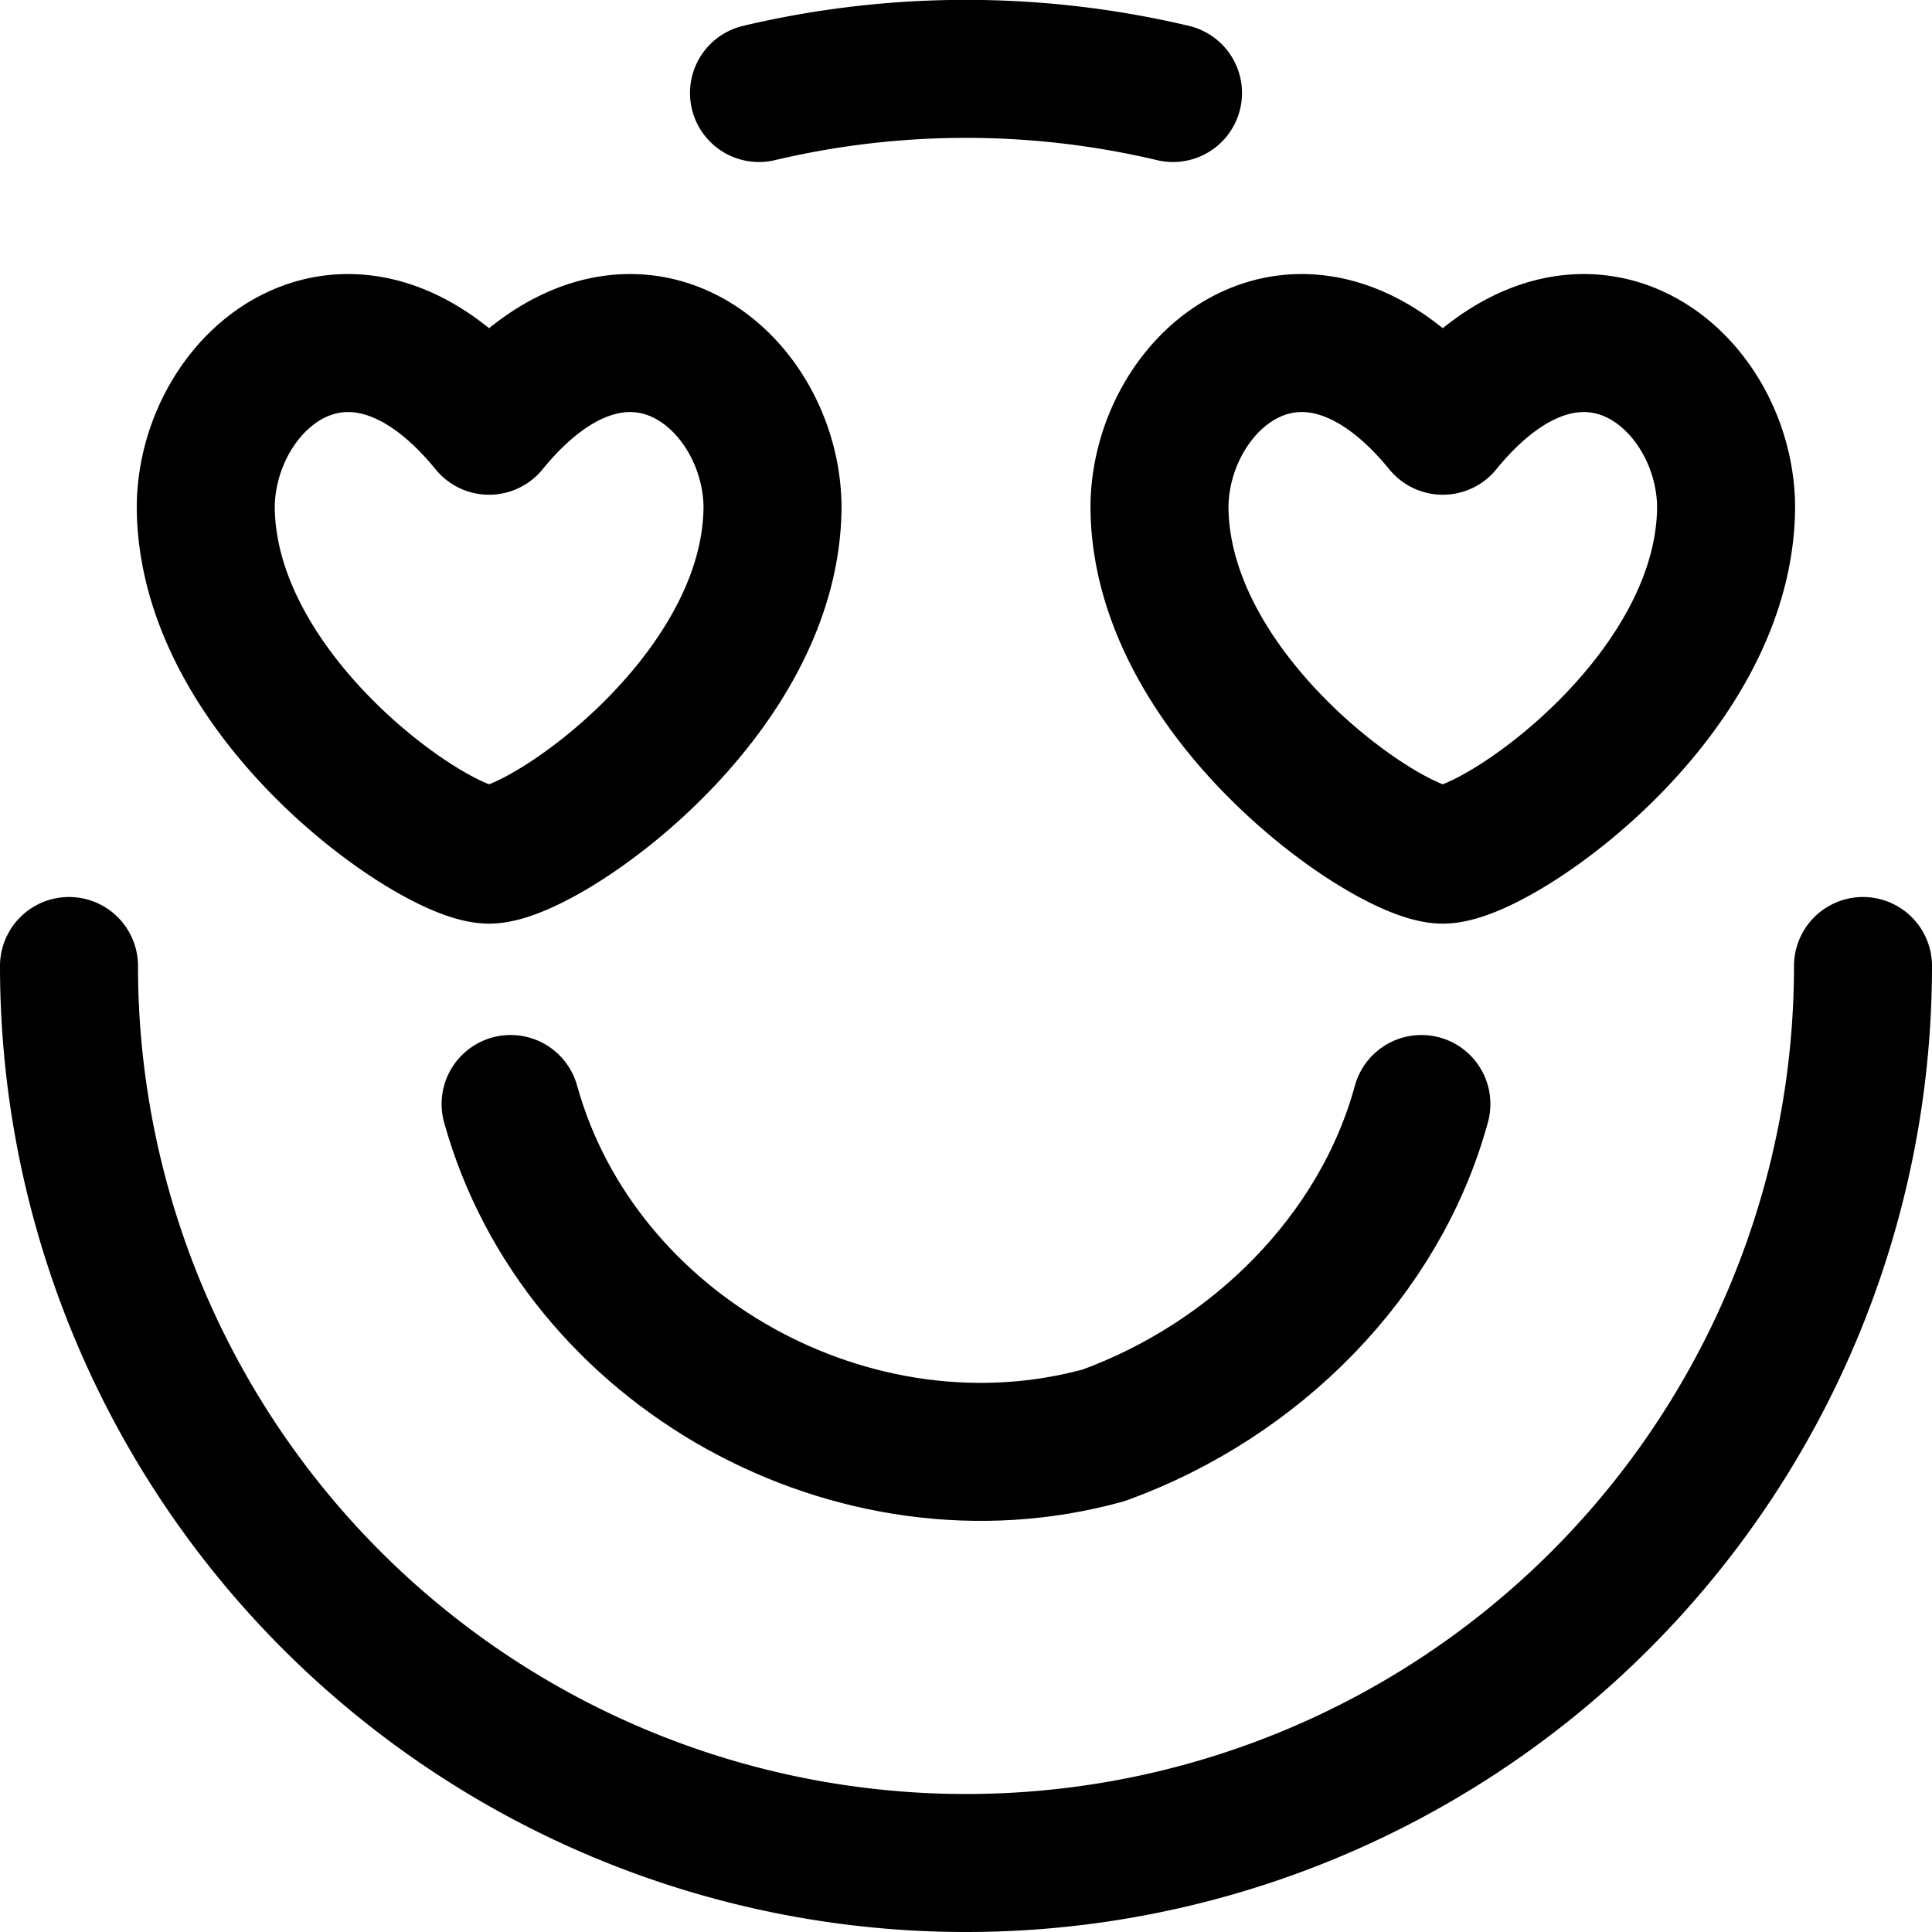
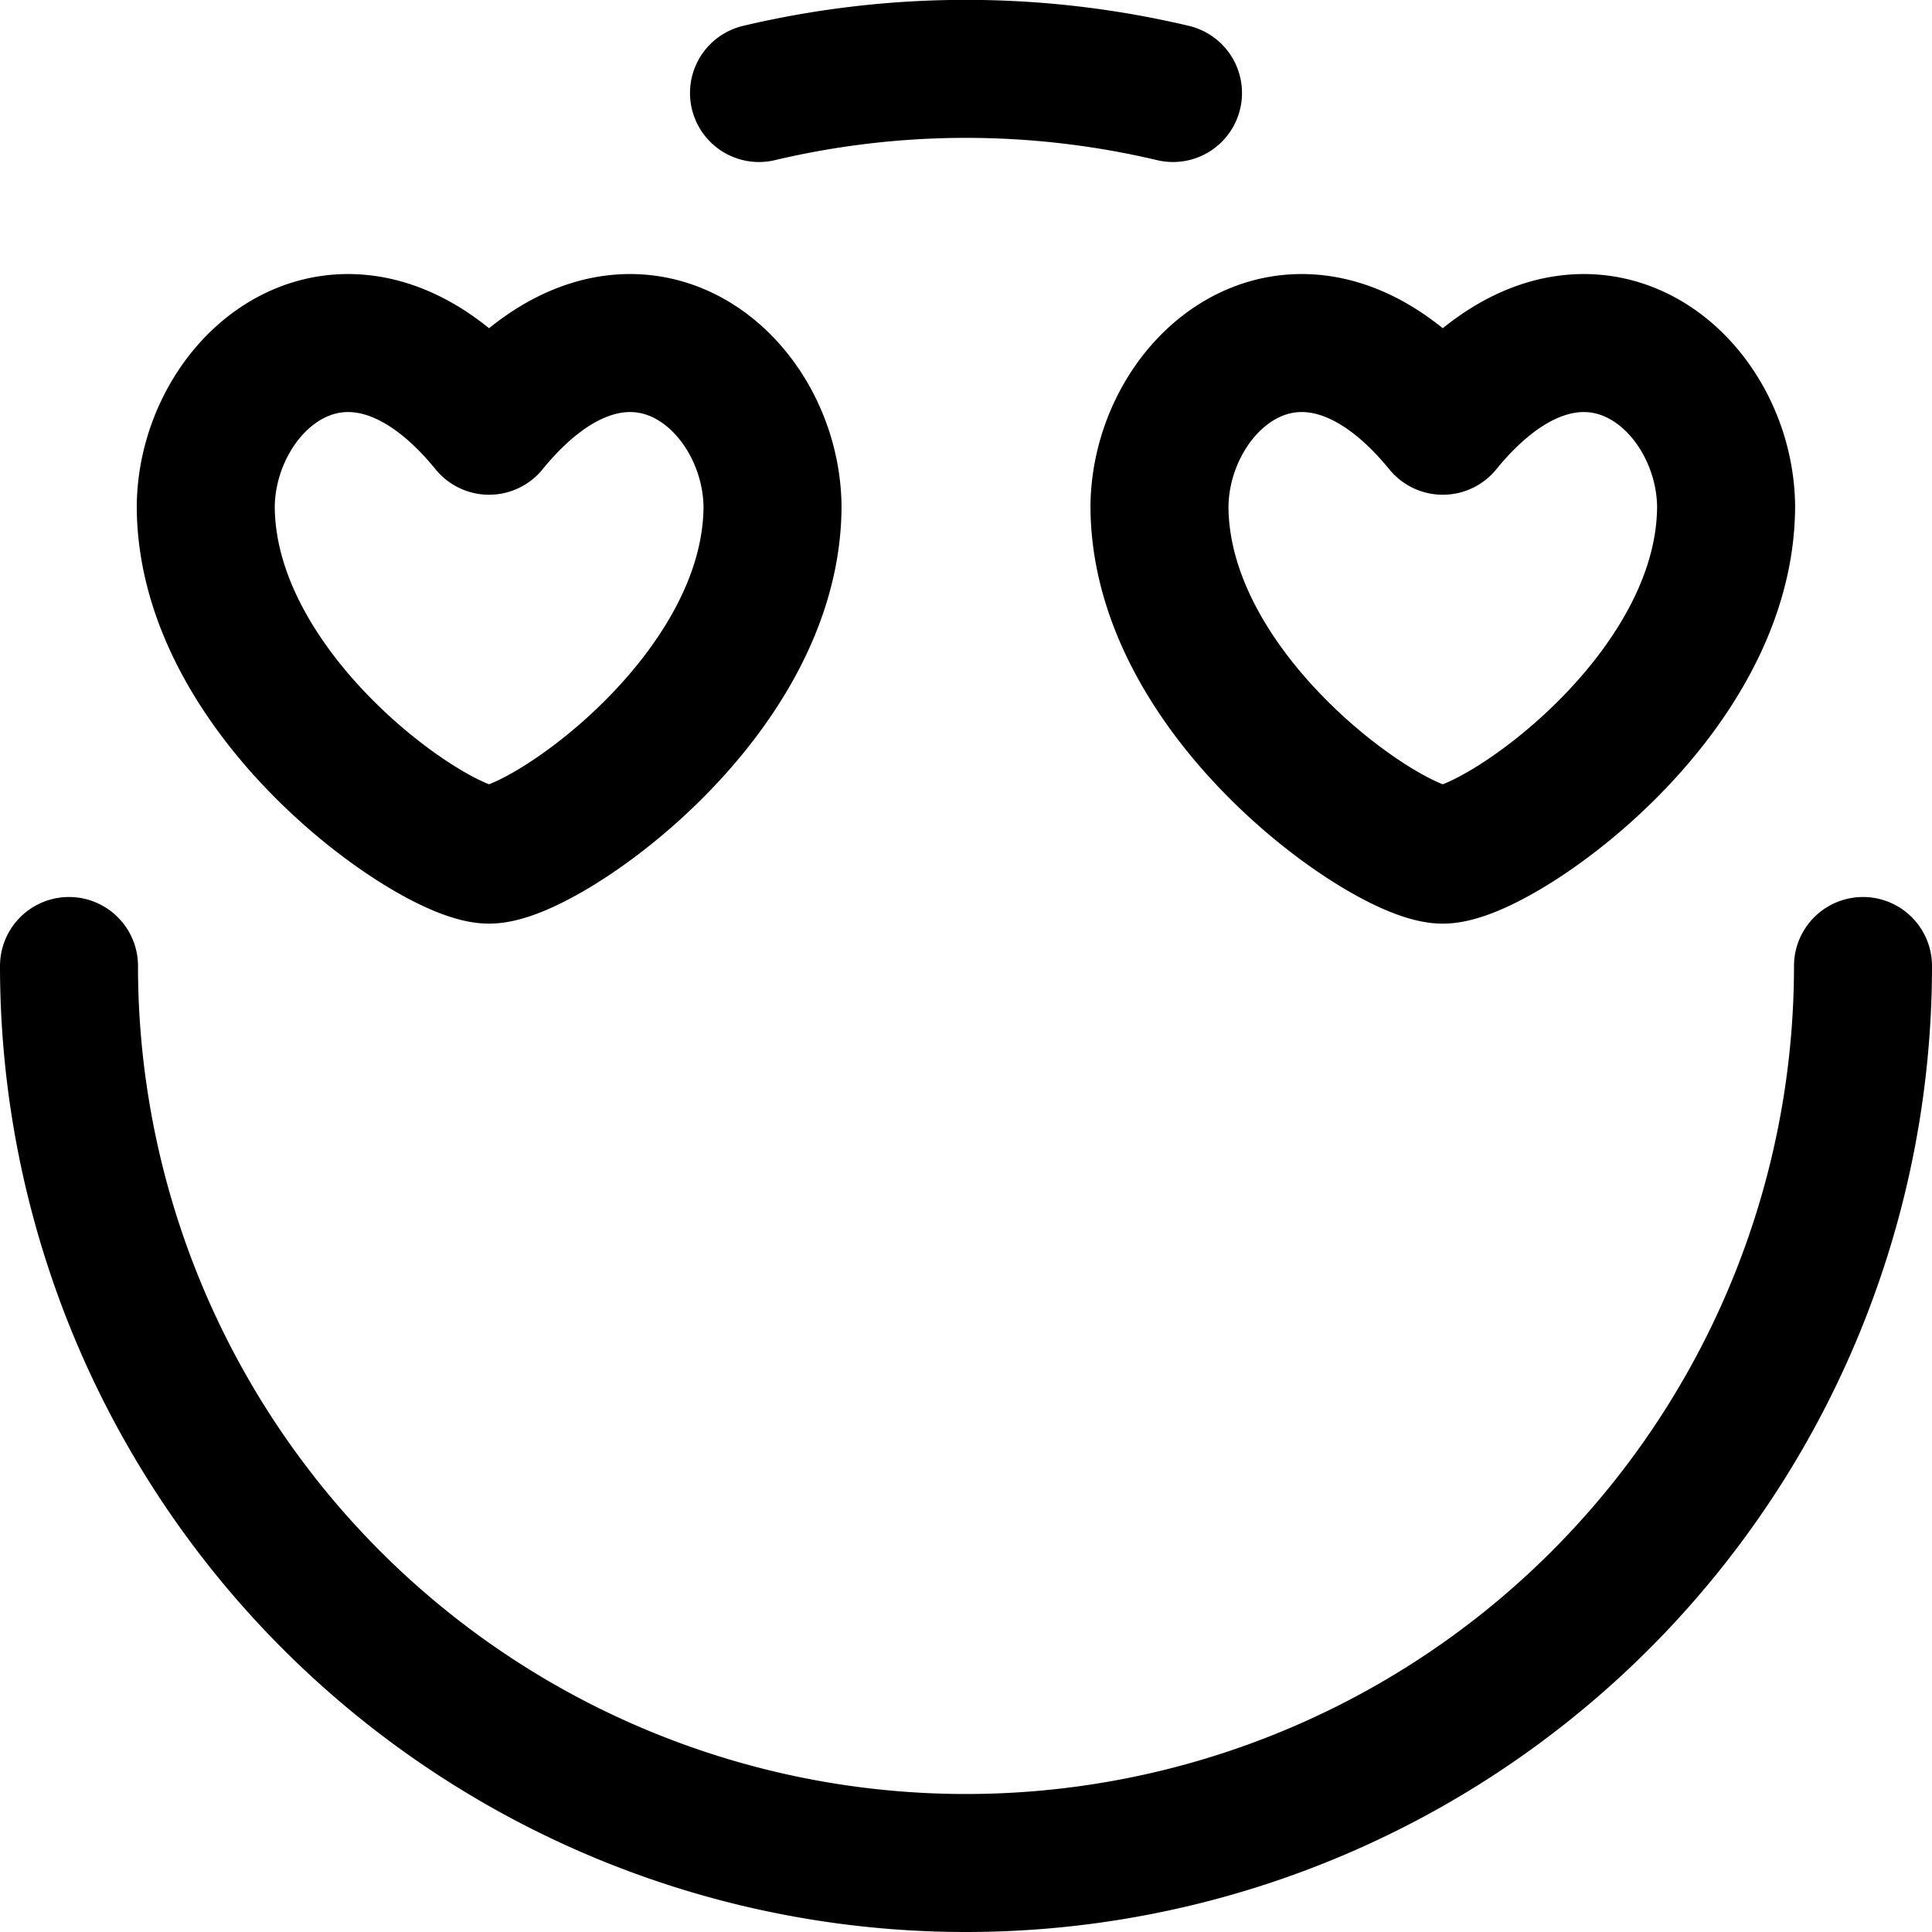
<svg xmlns="http://www.w3.org/2000/svg" width="800" height="800" viewBox="0 0 14 14">
  <g fill="none" stroke="currentColor" stroke-linecap="round" stroke-linejoin="round">
    <path d="M13.5 7a6.5 6.5 0 1 1-13 0m5-6.326a6.518 6.518 0 0 1 3 0M3.544 3.085c-.992-1.217-2.04-.352-2.053.58c0 1.388 1.66 2.528 2.053 2.528s2.054-1.14 2.054-2.528c-.014-.932-1.062-1.797-2.054-.58m6.911 0c.992-1.217 2.04-.352 2.053.58c0 1.388-1.66 2.528-2.053 2.528s-2.053-1.14-2.053-2.528c.013-.932 1.06-1.797 2.053-.58" />
-     <path d="M3.7 8c.5 1.8 2.5 2.9 4.3 2.4c1.1-.4 2-1.3 2.3-2.4" />
  </g>
</svg>